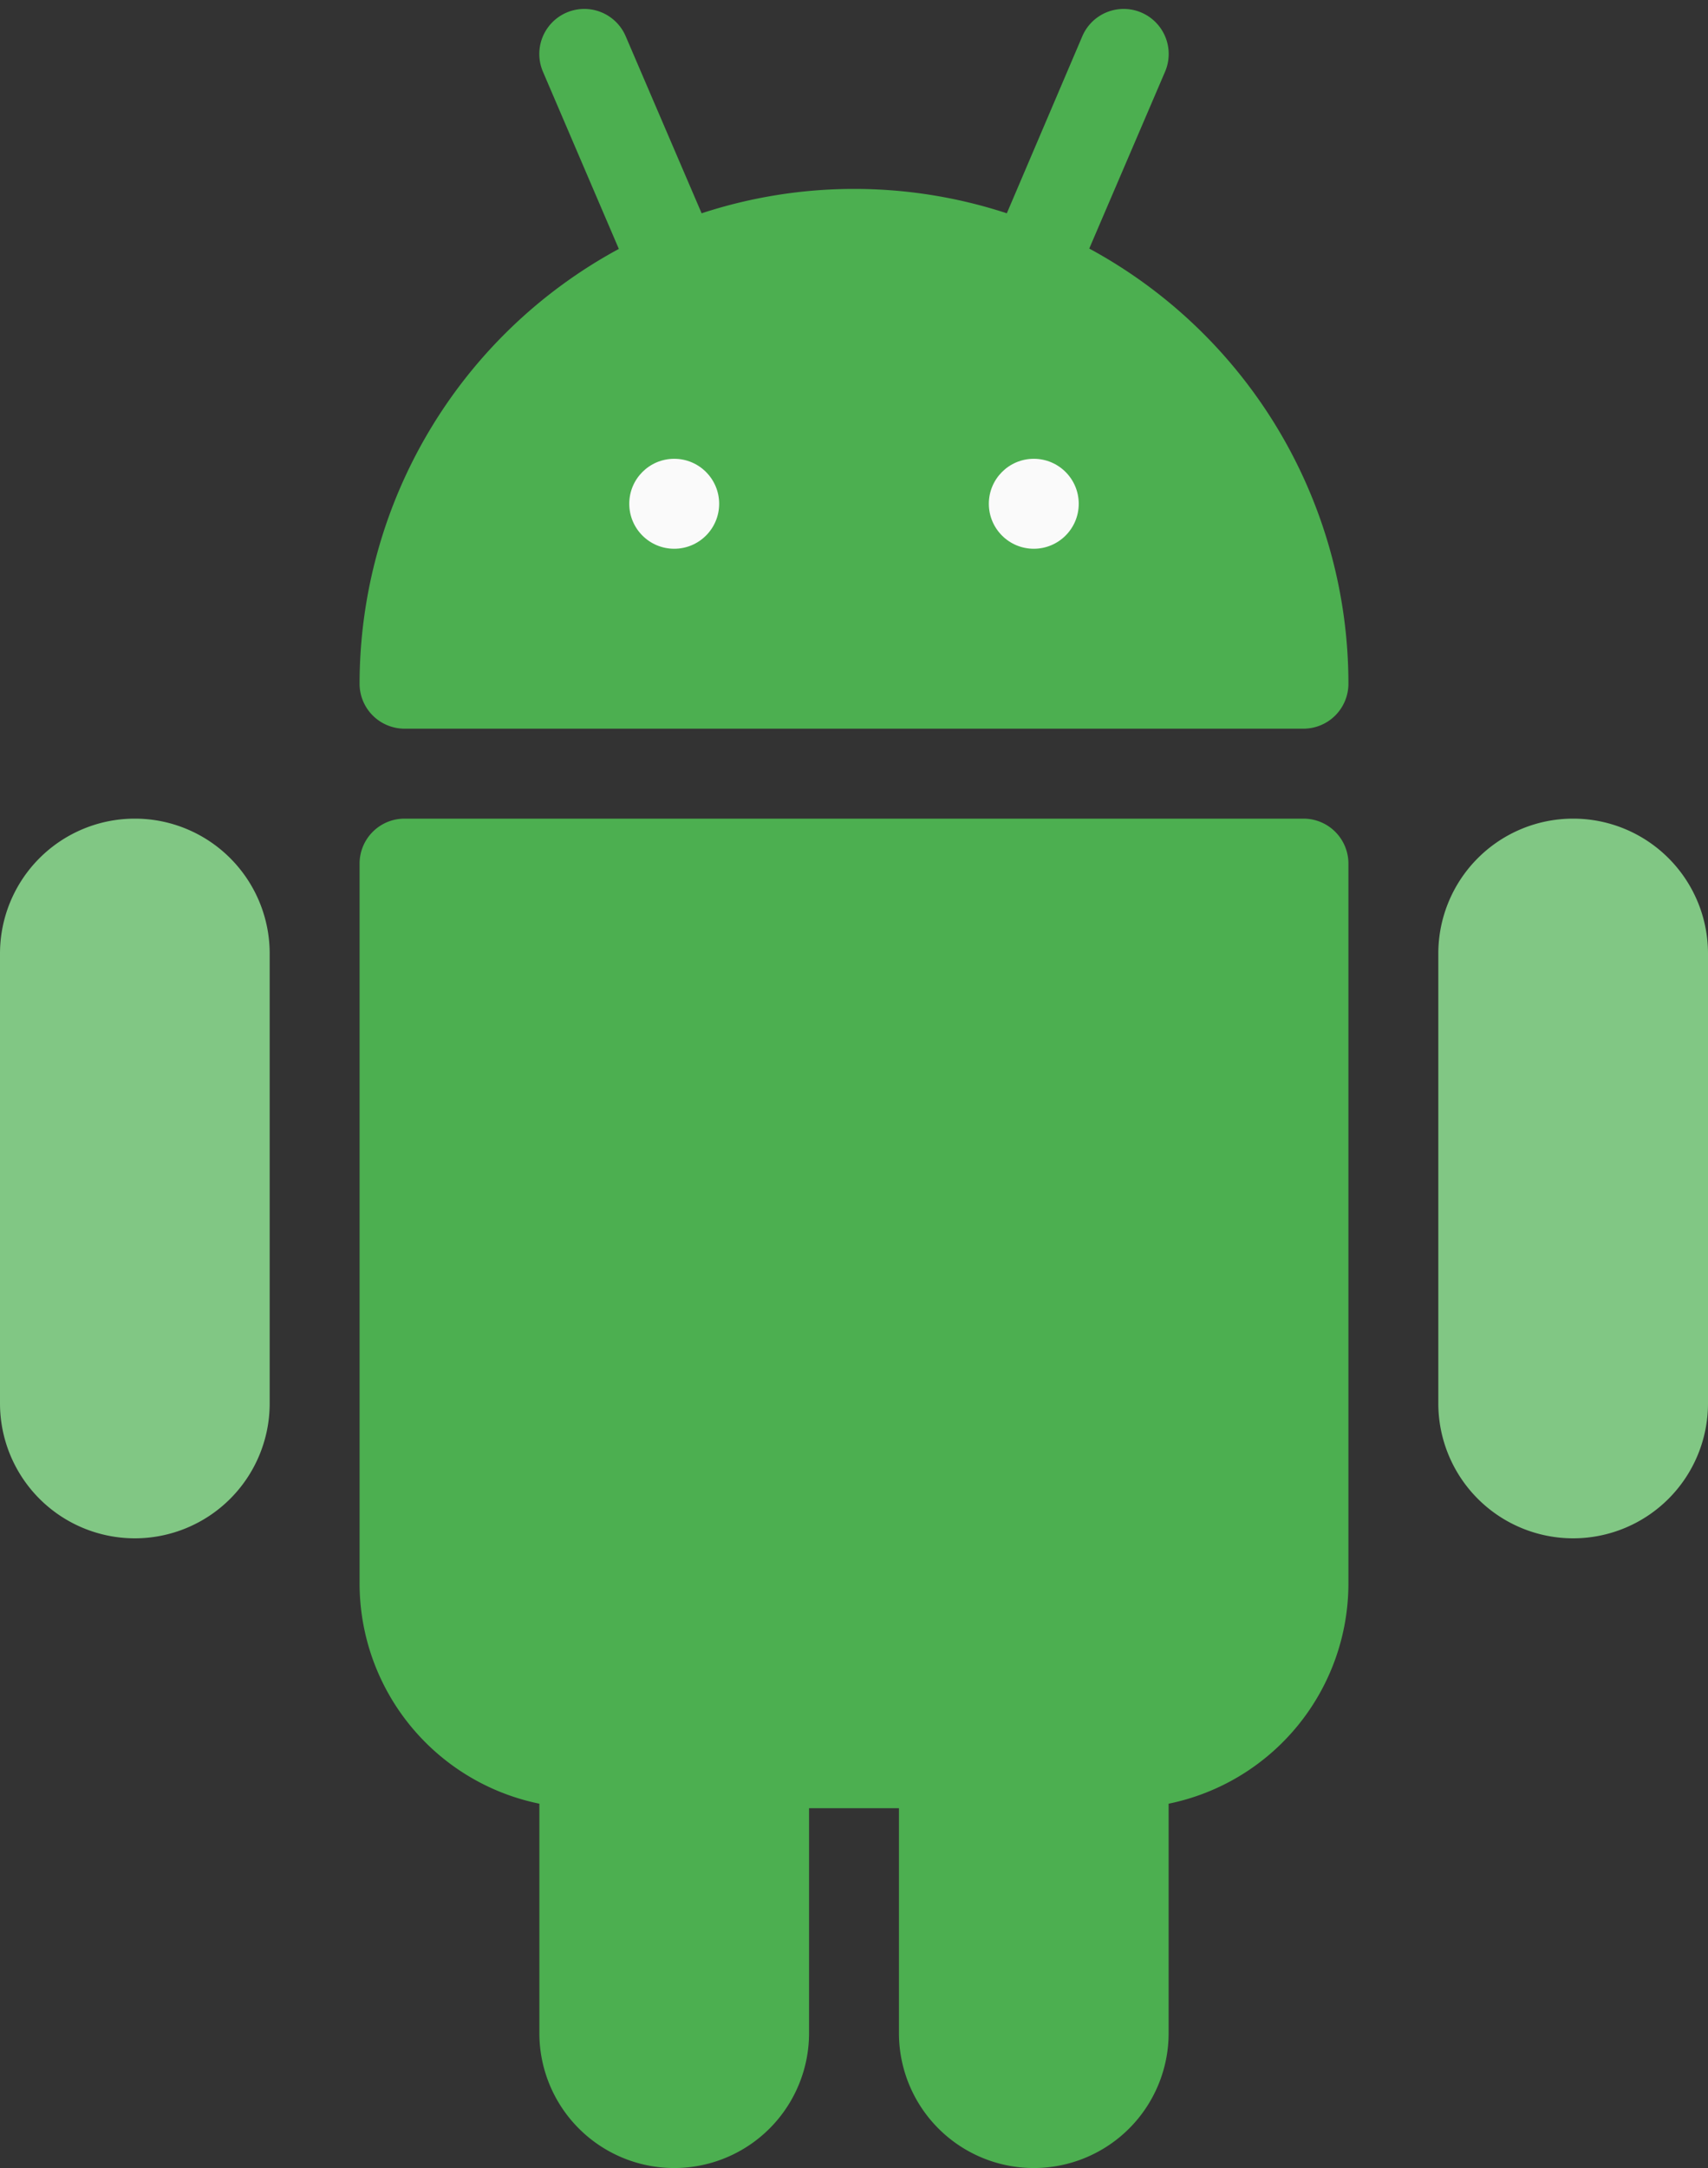
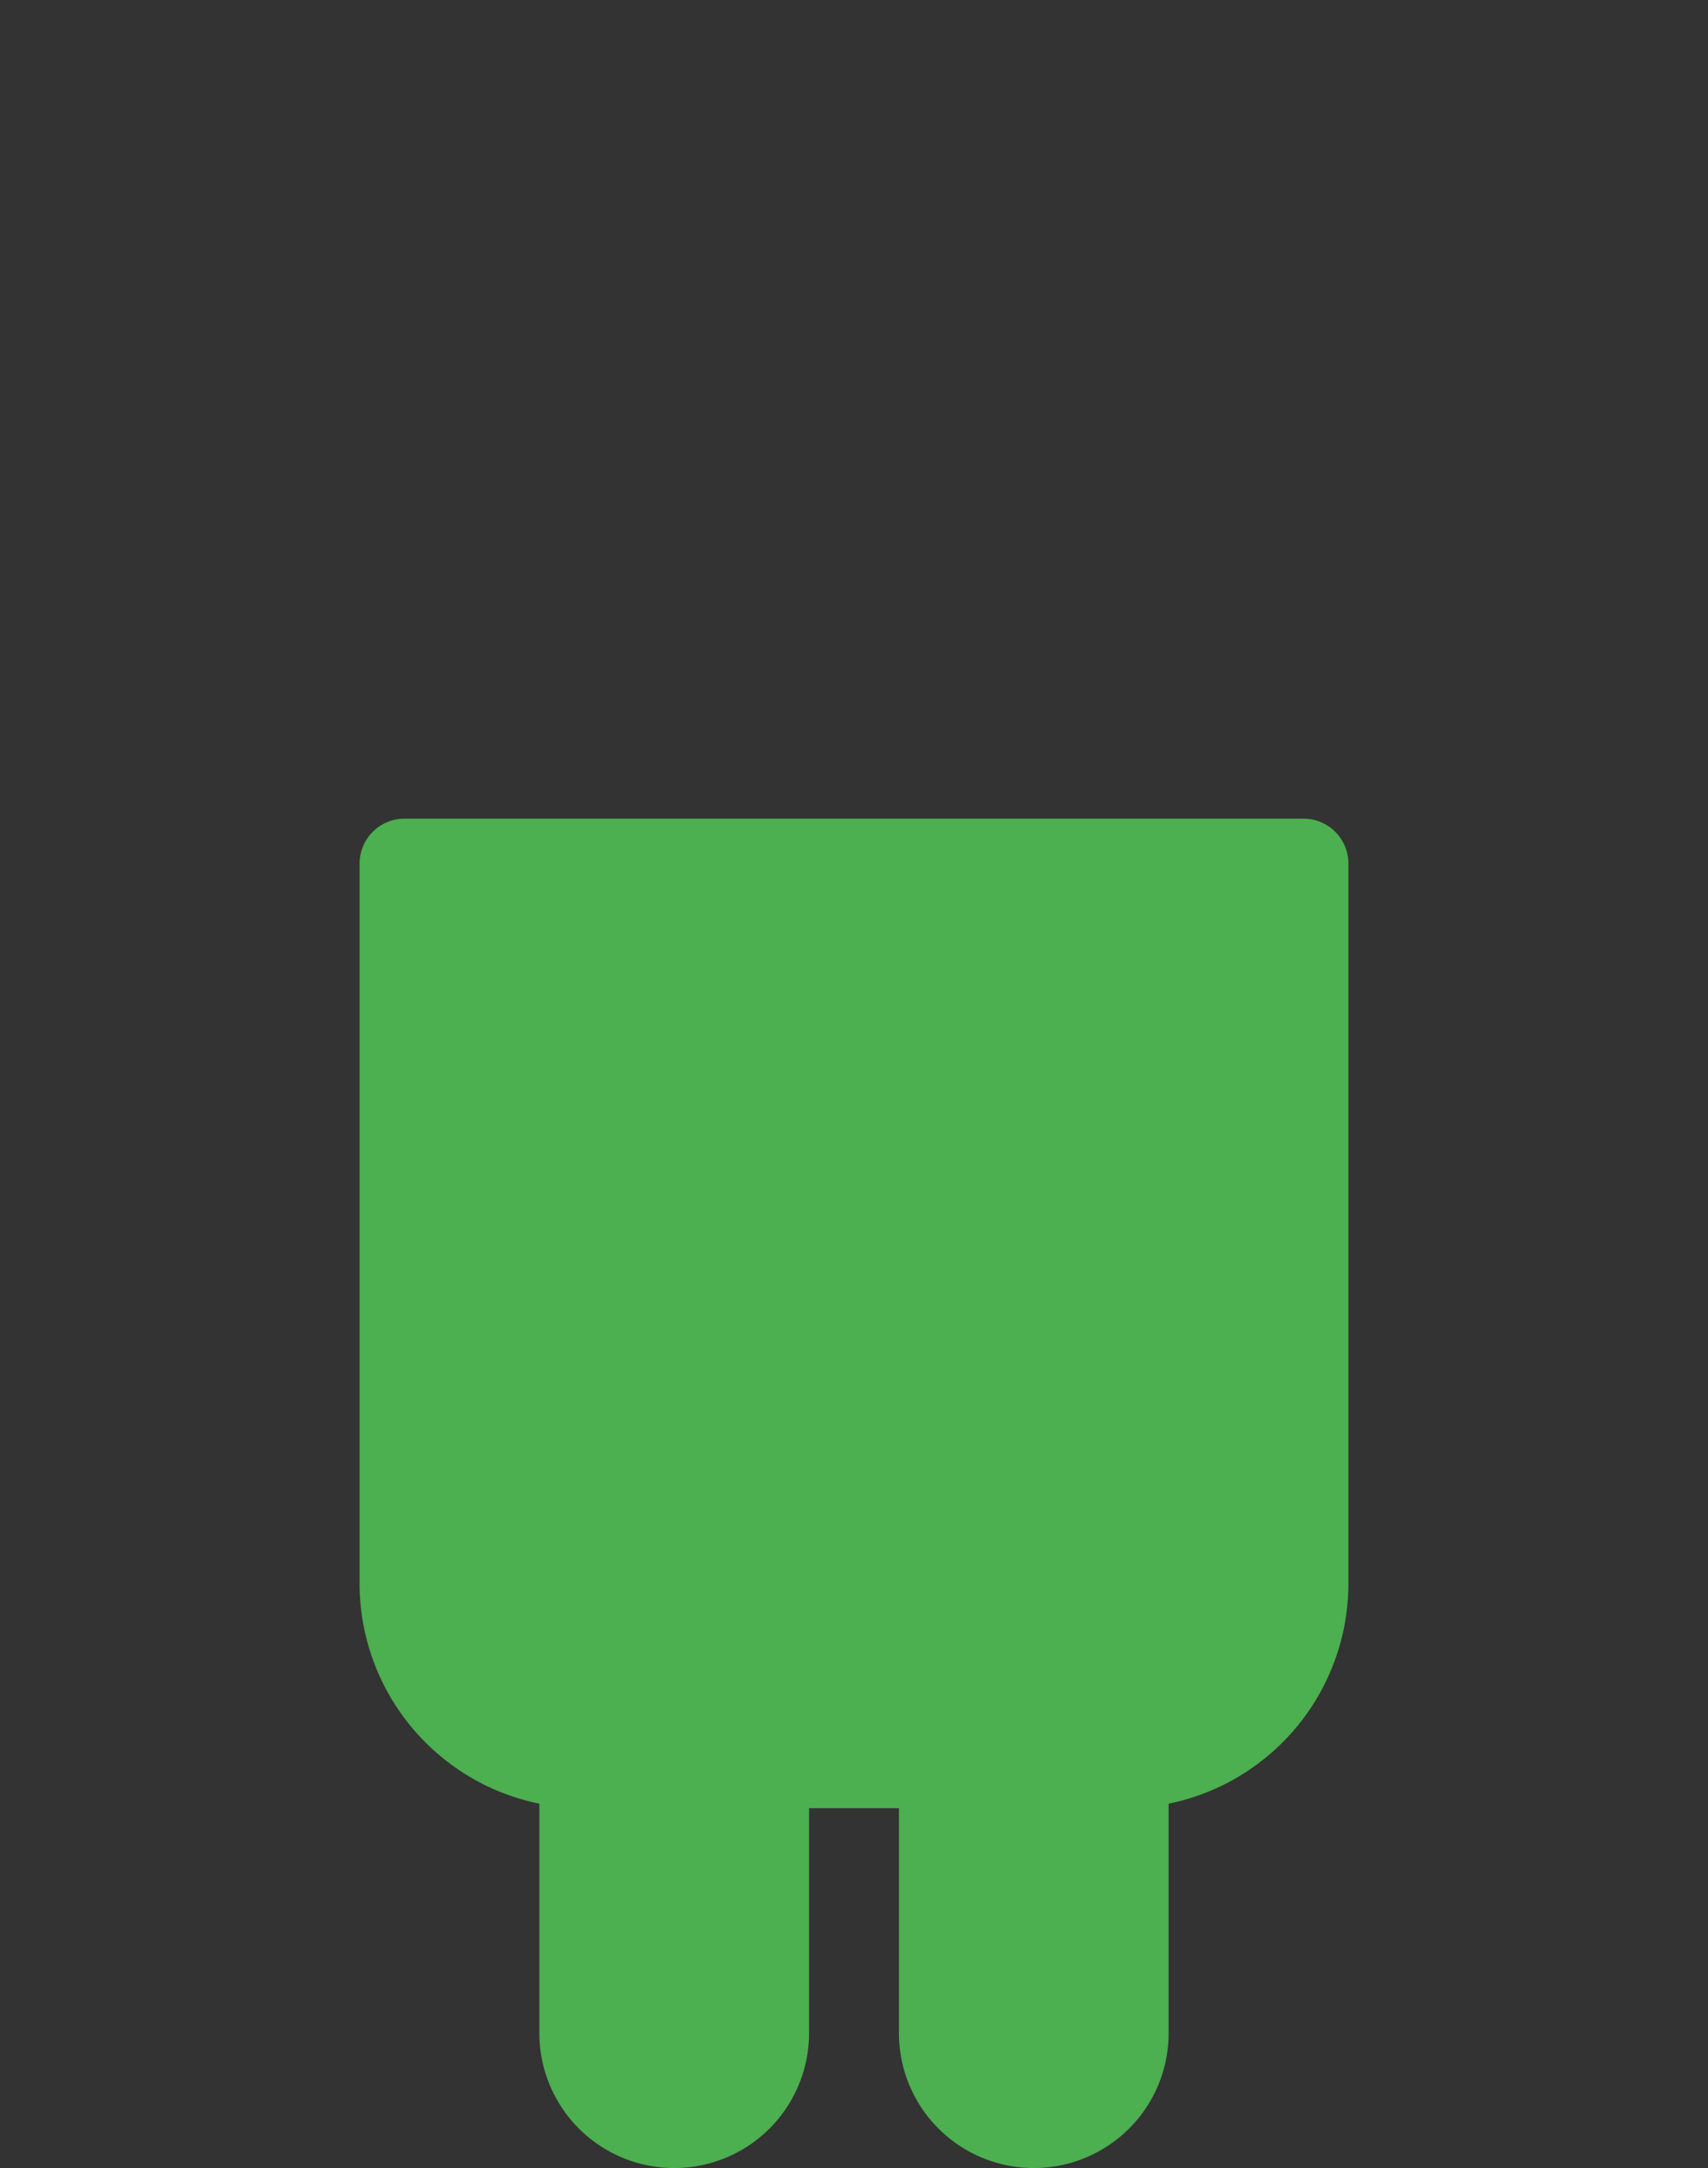
<svg xmlns="http://www.w3.org/2000/svg" height="24.1" preserveAspectRatio="xMidYMid meet" version="1.0" viewBox="2.0 -0.1 19.0 24.1" width="19.0" zoomAndPan="magnify">
  <rect x="2.0" y="-0.1" width="19.0" height="24.1" fill="#333333" stroke="none" />
  <g id="change1_1">
-     <path d="M14.117,2.663,14.959.7A.5.5,0,0,0,14.041.3L13.2,2.271a5.451,5.451,0,0,0-3.395,0L8.959.3A.5.5,0,1,0,8.041.7l.843,1.967A5.5,5.5,0,0,0,6,7.5a.5.5,0,0,0,.5.5h10a.5.5,0,0,0,.5-.5A5.5,5.5,0,0,0,14.117,2.663Z" fill="#4caf50" />
-   </g>
+     </g>
  <g id="change1_2">
    <path d="M16.5,9H6.5a.5.5,0,0,0-.5.5v8a2.5,2.5,0,0,0,2,2.45V22.5a1.5,1.5,0,0,0,3,0V20h1v2.5a1.5,1.5,0,0,0,3,0V19.95a2.5,2.5,0,0,0,2-2.45v-8A.5.5,0,0,0,16.5,9Z" fill="#4caf50" />
  </g>
  <g id="change2_1">
-     <circle cx="9.5" cy="5.5" fill="#fafafa" r=".5" />
-   </g>
+     </g>
  <g id="change2_2">
-     <circle cx="13.5" cy="5.5" fill="#fafafa" r=".5" />
-   </g>
+     </g>
  <g fill="#81c784" id="change3_1">
-     <path d="M19.5,9A1.5,1.5,0,0,0,18,10.5v5a1.5,1.5,0,0,0,3,0v-5A1.5,1.5,0,0,0,19.5,9Z" fill="inherit" />
-     <path d="M3.5,9A1.5,1.5,0,0,0,2,10.5v5a1.5,1.5,0,0,0,3,0v-5A1.5,1.5,0,0,0,3.5,9Z" fill="inherit" />
-   </g>
+     </g>
</svg>